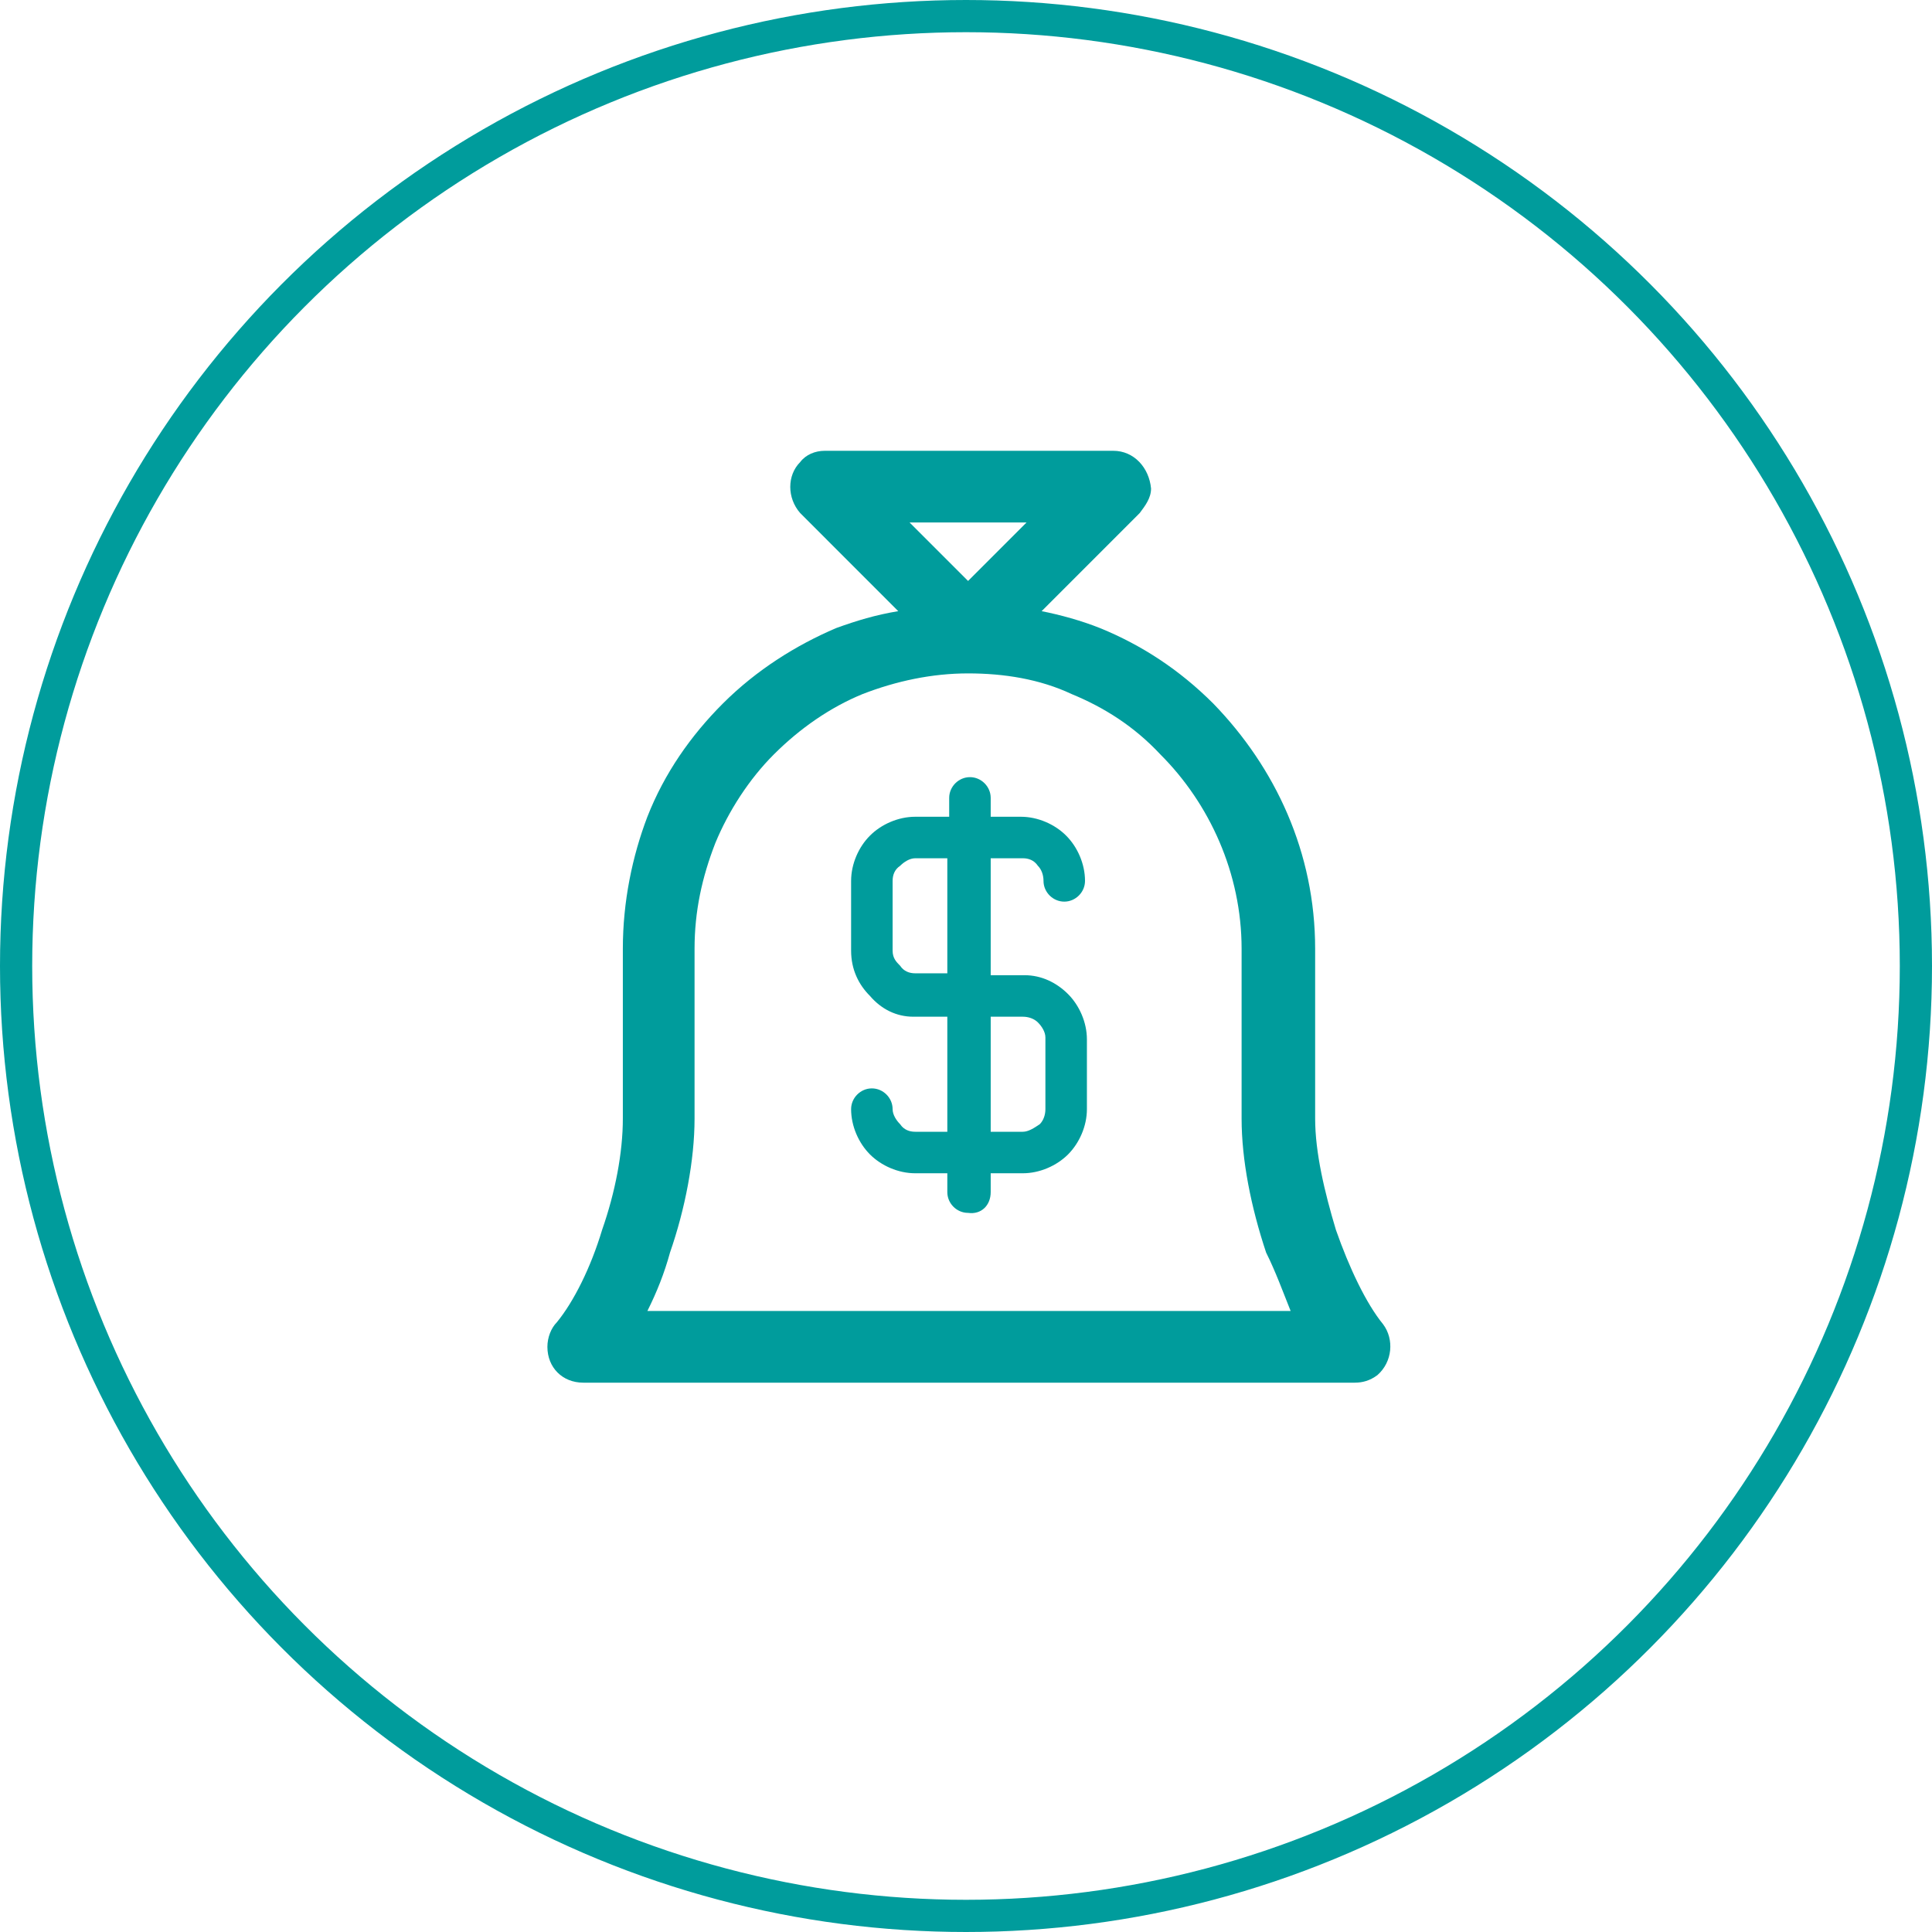
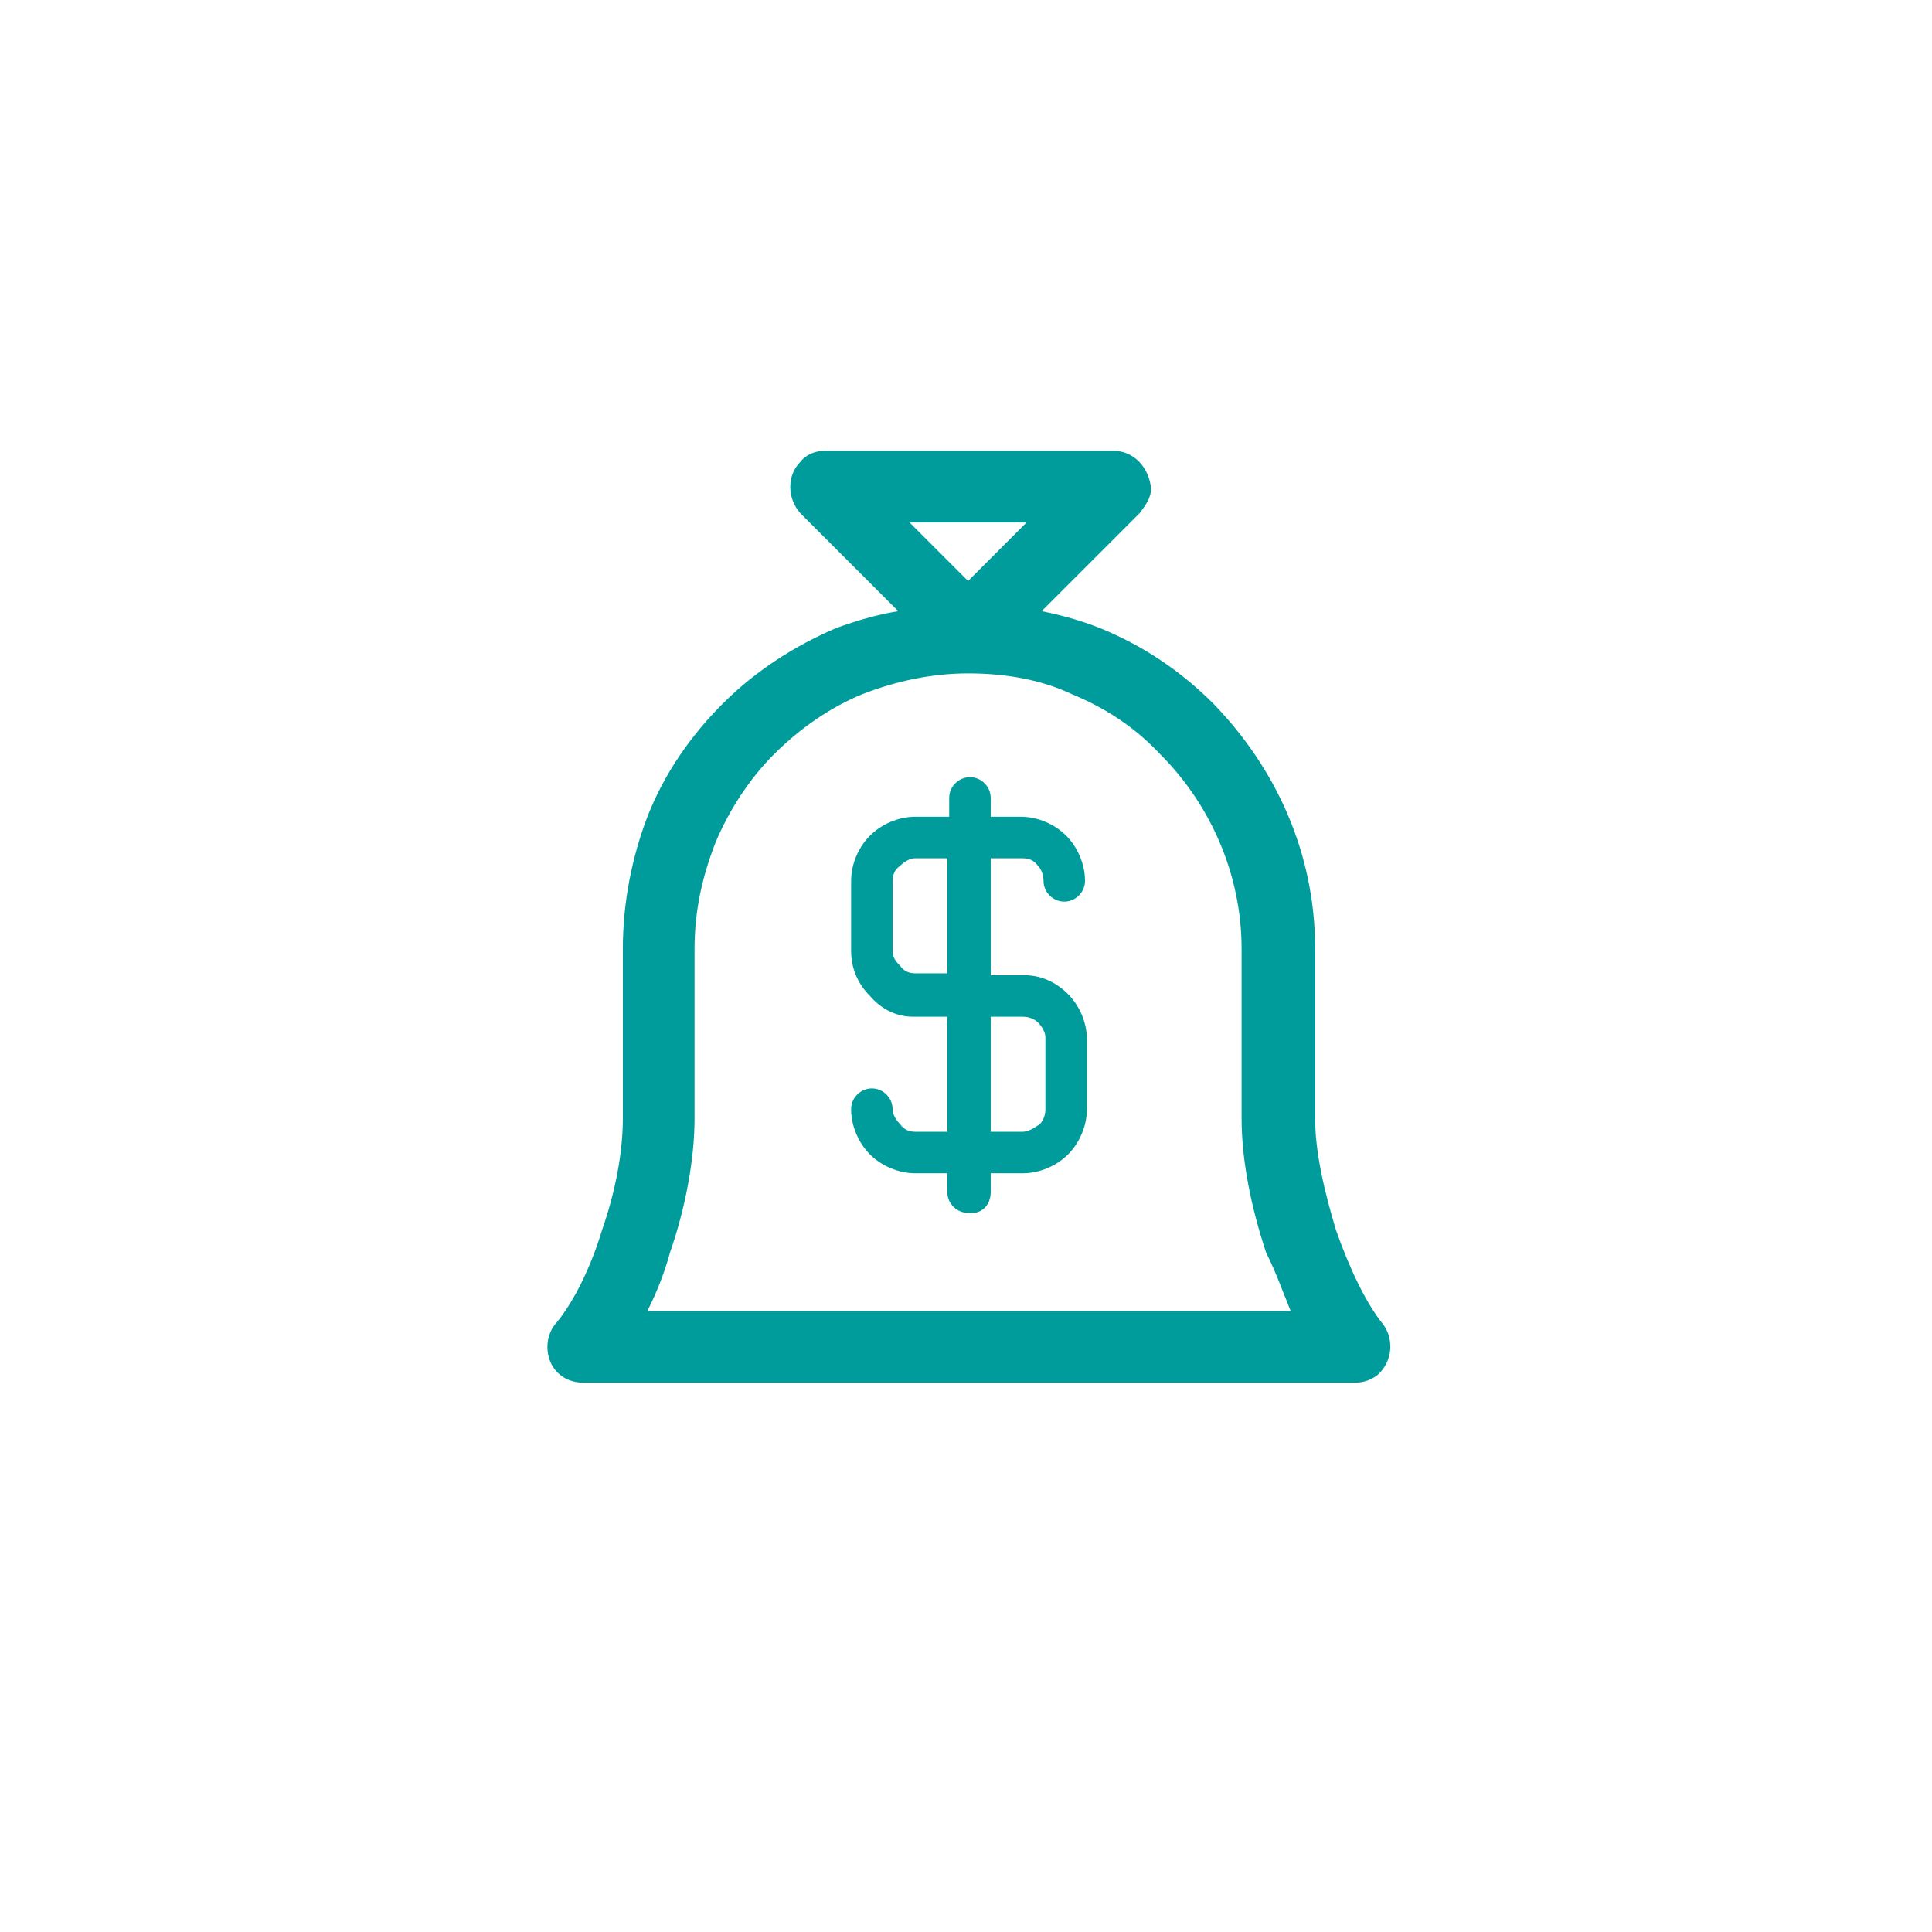
<svg xmlns="http://www.w3.org/2000/svg" width="60" height="60" viewBox="0 0 60 60" fill="none">
-   <circle cx="30" cy="30" r="29.5" stroke="#009C9C" />
  <g clip-path="url(#clip0_425_279)">
    <path d="M42.952 41.124C42.425 40.48 41.898 39.366 41.488 38.195C41.136 37.023 40.843 35.793 40.843 34.738V29.466C40.843 26.478 39.613 23.842 37.68 21.85C36.625 20.796 35.454 20.034 34.165 19.507C33.579 19.273 32.935 19.097 32.349 18.98L35.395 15.933C35.571 15.699 35.747 15.465 35.747 15.172C35.688 14.527 35.219 14 34.575 14H25.612C25.319 14 25.026 14.117 24.85 14.351C24.44 14.762 24.44 15.465 24.85 15.933L27.896 18.98C27.193 19.097 26.608 19.273 25.963 19.507C24.733 20.034 23.503 20.796 22.448 21.85C21.452 22.846 20.632 24.018 20.105 25.365C19.636 26.595 19.343 28.001 19.343 29.466V34.738C19.343 35.793 19.109 37.023 18.699 38.195C18.347 39.366 17.82 40.421 17.293 41.065C17.117 41.241 17 41.534 17 41.827C17 42.471 17.469 42.94 18.113 42.94H42.074C42.308 42.94 42.542 42.881 42.776 42.706C43.245 42.296 43.304 41.593 42.952 41.124ZM31.88 16.226L30.064 18.042L28.248 16.226H31.88ZM20.105 40.714C20.398 40.128 20.632 39.542 20.808 38.898C21.277 37.55 21.57 36.027 21.57 34.738V29.466C21.57 28.294 21.804 27.24 22.214 26.185C22.624 25.189 23.268 24.193 24.03 23.432C24.85 22.612 25.787 21.967 26.783 21.557C27.838 21.147 28.951 20.913 30.064 20.913C31.177 20.913 32.29 21.088 33.286 21.557C34.282 21.967 35.219 22.553 36.039 23.432C37.563 24.955 38.559 27.123 38.559 29.466V34.738C38.559 36.027 38.852 37.492 39.32 38.898C39.613 39.484 39.847 40.128 40.082 40.714H20.105ZM33.755 32.278C33.755 31.751 33.52 31.223 33.169 30.872C32.817 30.52 32.349 30.286 31.822 30.286H30.767V26.654H31.763C31.939 26.654 32.114 26.712 32.232 26.888C32.349 27.005 32.407 27.181 32.407 27.357C32.407 27.708 32.7 28.001 33.052 28.001C33.403 28.001 33.696 27.708 33.696 27.357C33.696 26.83 33.462 26.302 33.11 25.951C32.759 25.599 32.232 25.365 31.704 25.365H30.767V24.779C30.767 24.428 30.474 24.135 30.123 24.135C29.771 24.135 29.478 24.428 29.478 24.779V25.365H28.424C27.896 25.365 27.369 25.599 27.018 25.951C26.666 26.302 26.432 26.83 26.432 27.357V29.524C26.432 30.11 26.666 30.579 27.018 30.93C27.369 31.341 27.838 31.575 28.365 31.575H28.424H29.42V35.148H28.424C28.248 35.148 28.072 35.09 27.955 34.914C27.838 34.797 27.721 34.621 27.721 34.446C27.721 34.094 27.428 33.801 27.076 33.801C26.725 33.801 26.432 34.094 26.432 34.446C26.432 34.973 26.666 35.5 27.018 35.852C27.369 36.203 27.896 36.437 28.424 36.437H29.42V37.023C29.42 37.375 29.712 37.667 30.064 37.667C30.474 37.726 30.767 37.433 30.767 37.023V36.437H31.763C32.29 36.437 32.817 36.203 33.169 35.852C33.52 35.5 33.755 34.973 33.755 34.446V32.981V32.922V32.278ZM29.42 30.227H28.424C28.248 30.227 28.072 30.169 27.955 29.993C27.838 29.876 27.721 29.759 27.721 29.524V27.357C27.721 27.181 27.779 27.005 27.955 26.888C28.072 26.771 28.248 26.654 28.424 26.654H29.42V30.227ZM32.466 34.446C32.466 34.621 32.407 34.797 32.29 34.914C32.114 35.031 31.939 35.148 31.763 35.148H30.767V31.575H31.763C31.939 31.575 32.114 31.634 32.232 31.751C32.349 31.868 32.466 32.044 32.466 32.219V34.446Z" fill="#009C9C" />
  </g>
  <defs>
    <clipPath id="clip0_425_279">
      <rect width="26.187" height="28.94" fill="white" transform="translate(17 14)" />
    </clipPath>
  </defs>
</svg>